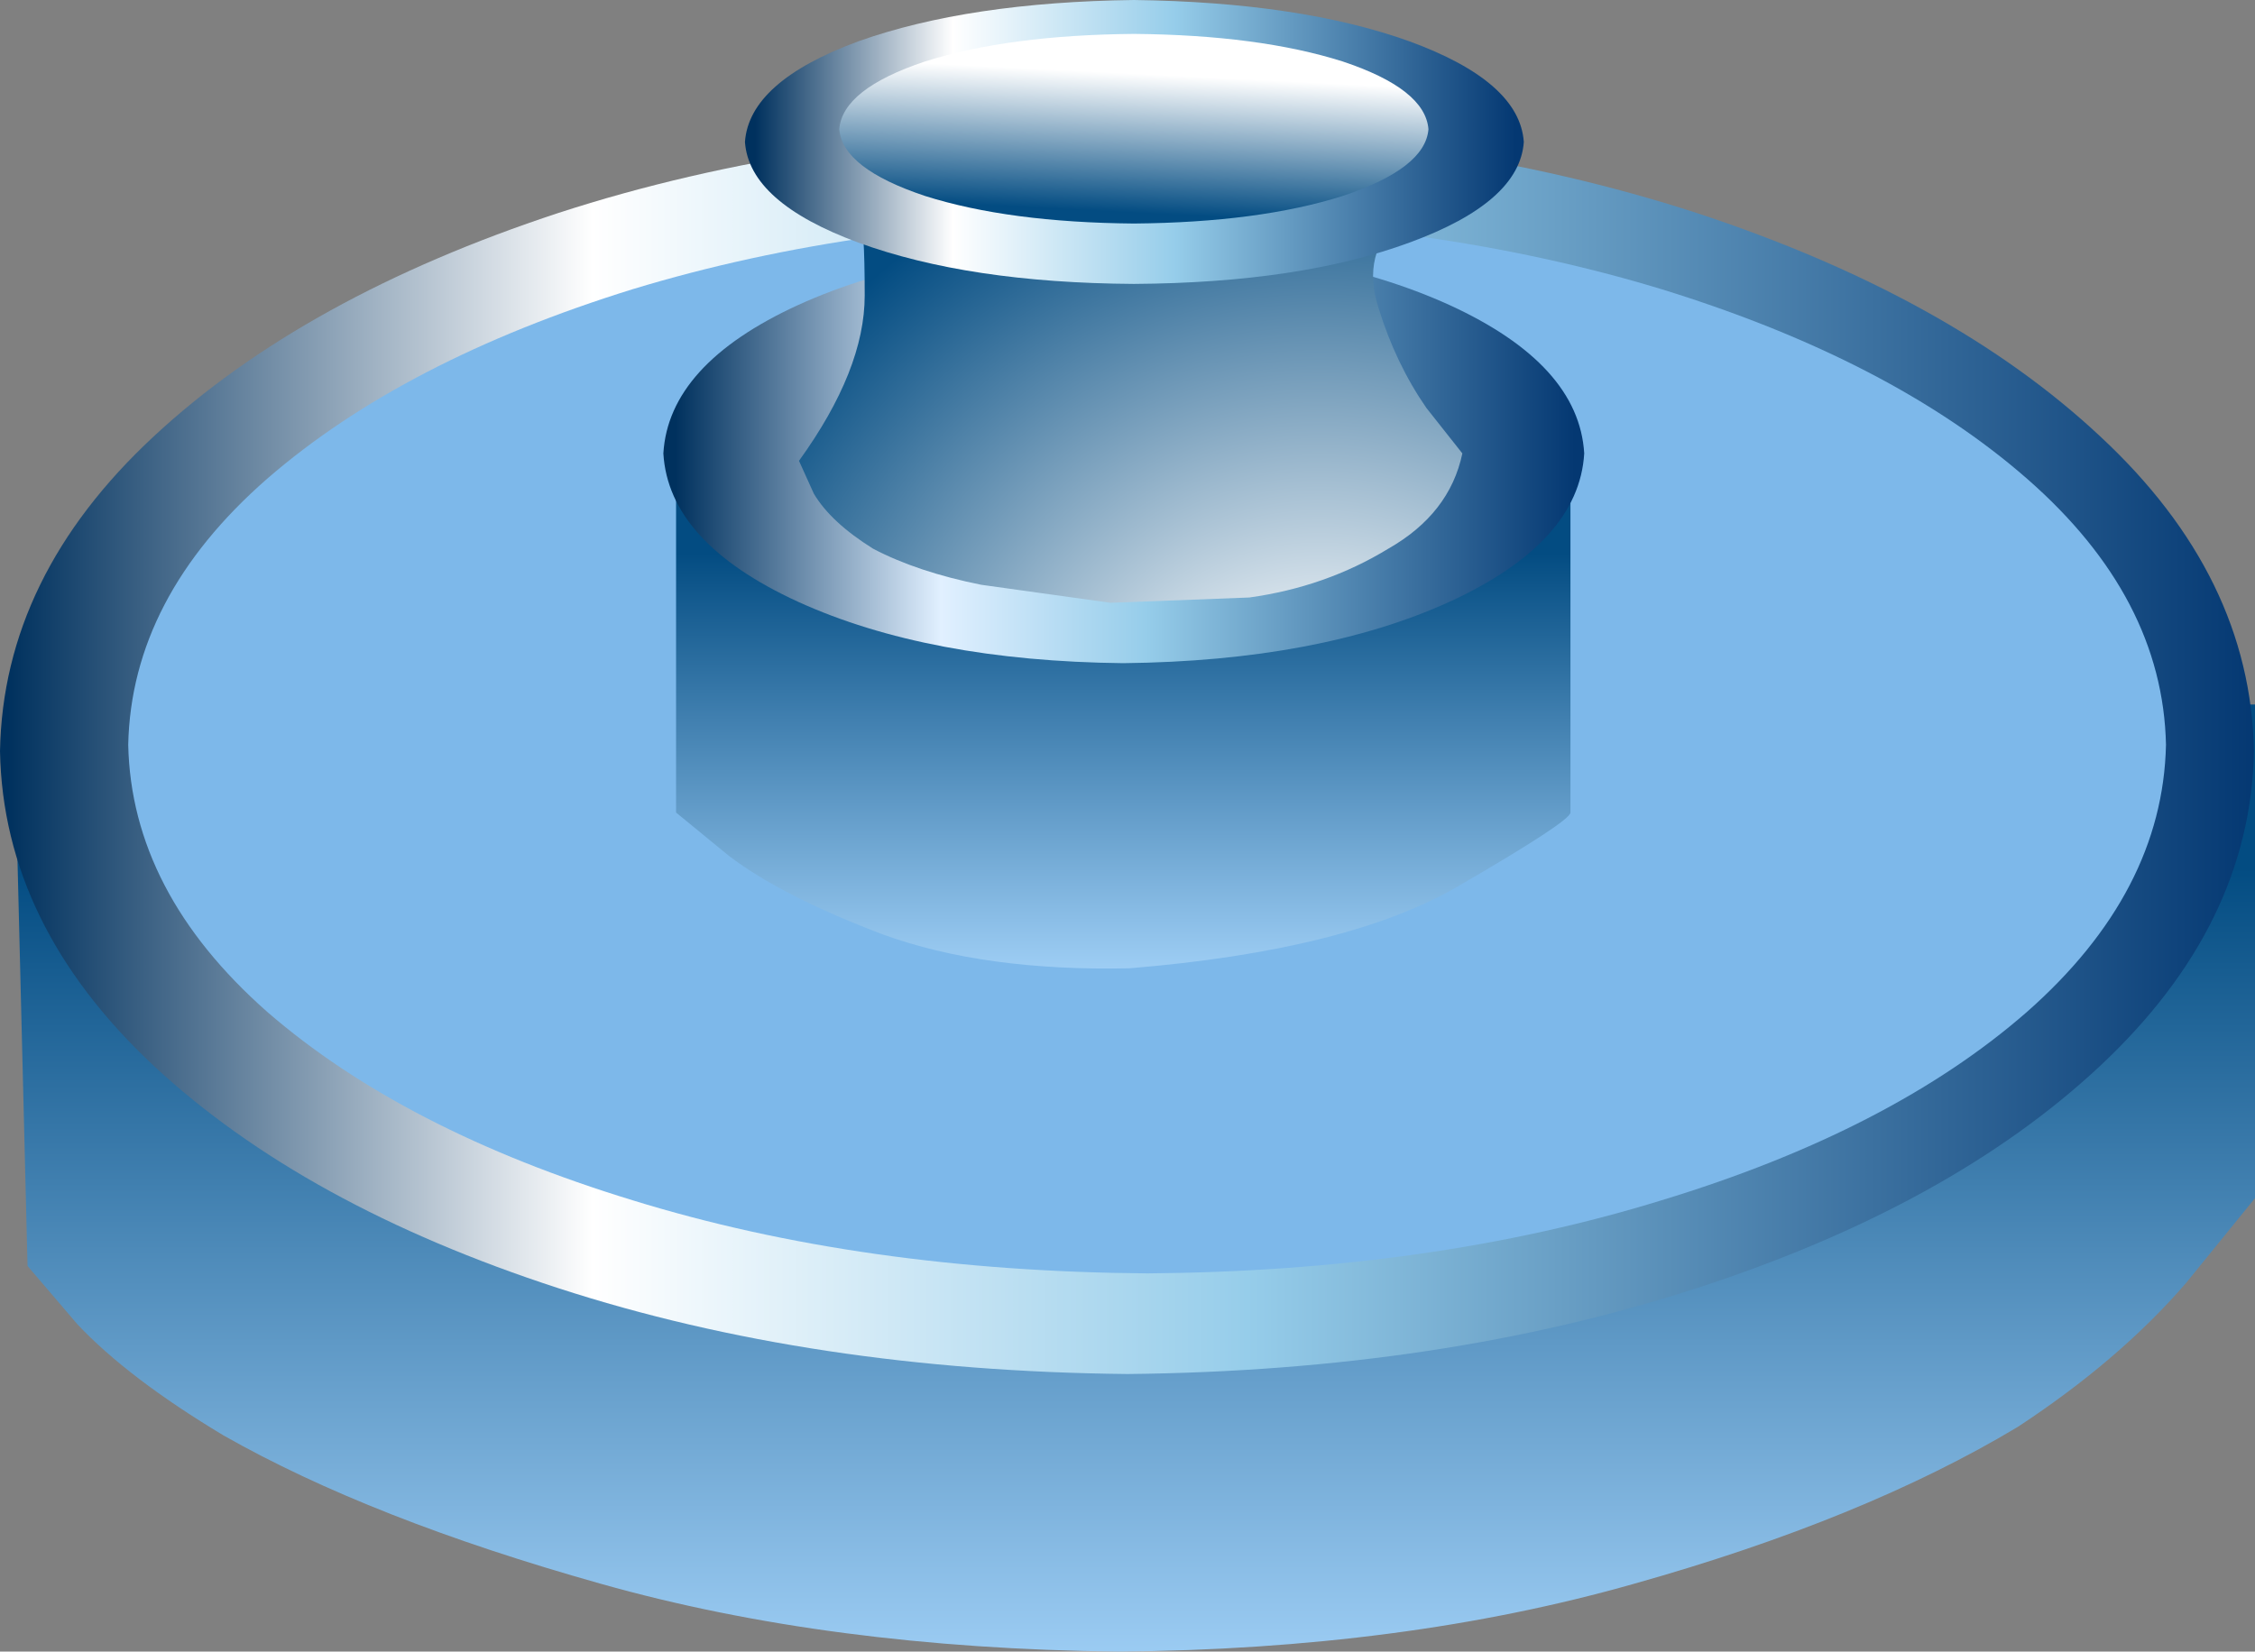
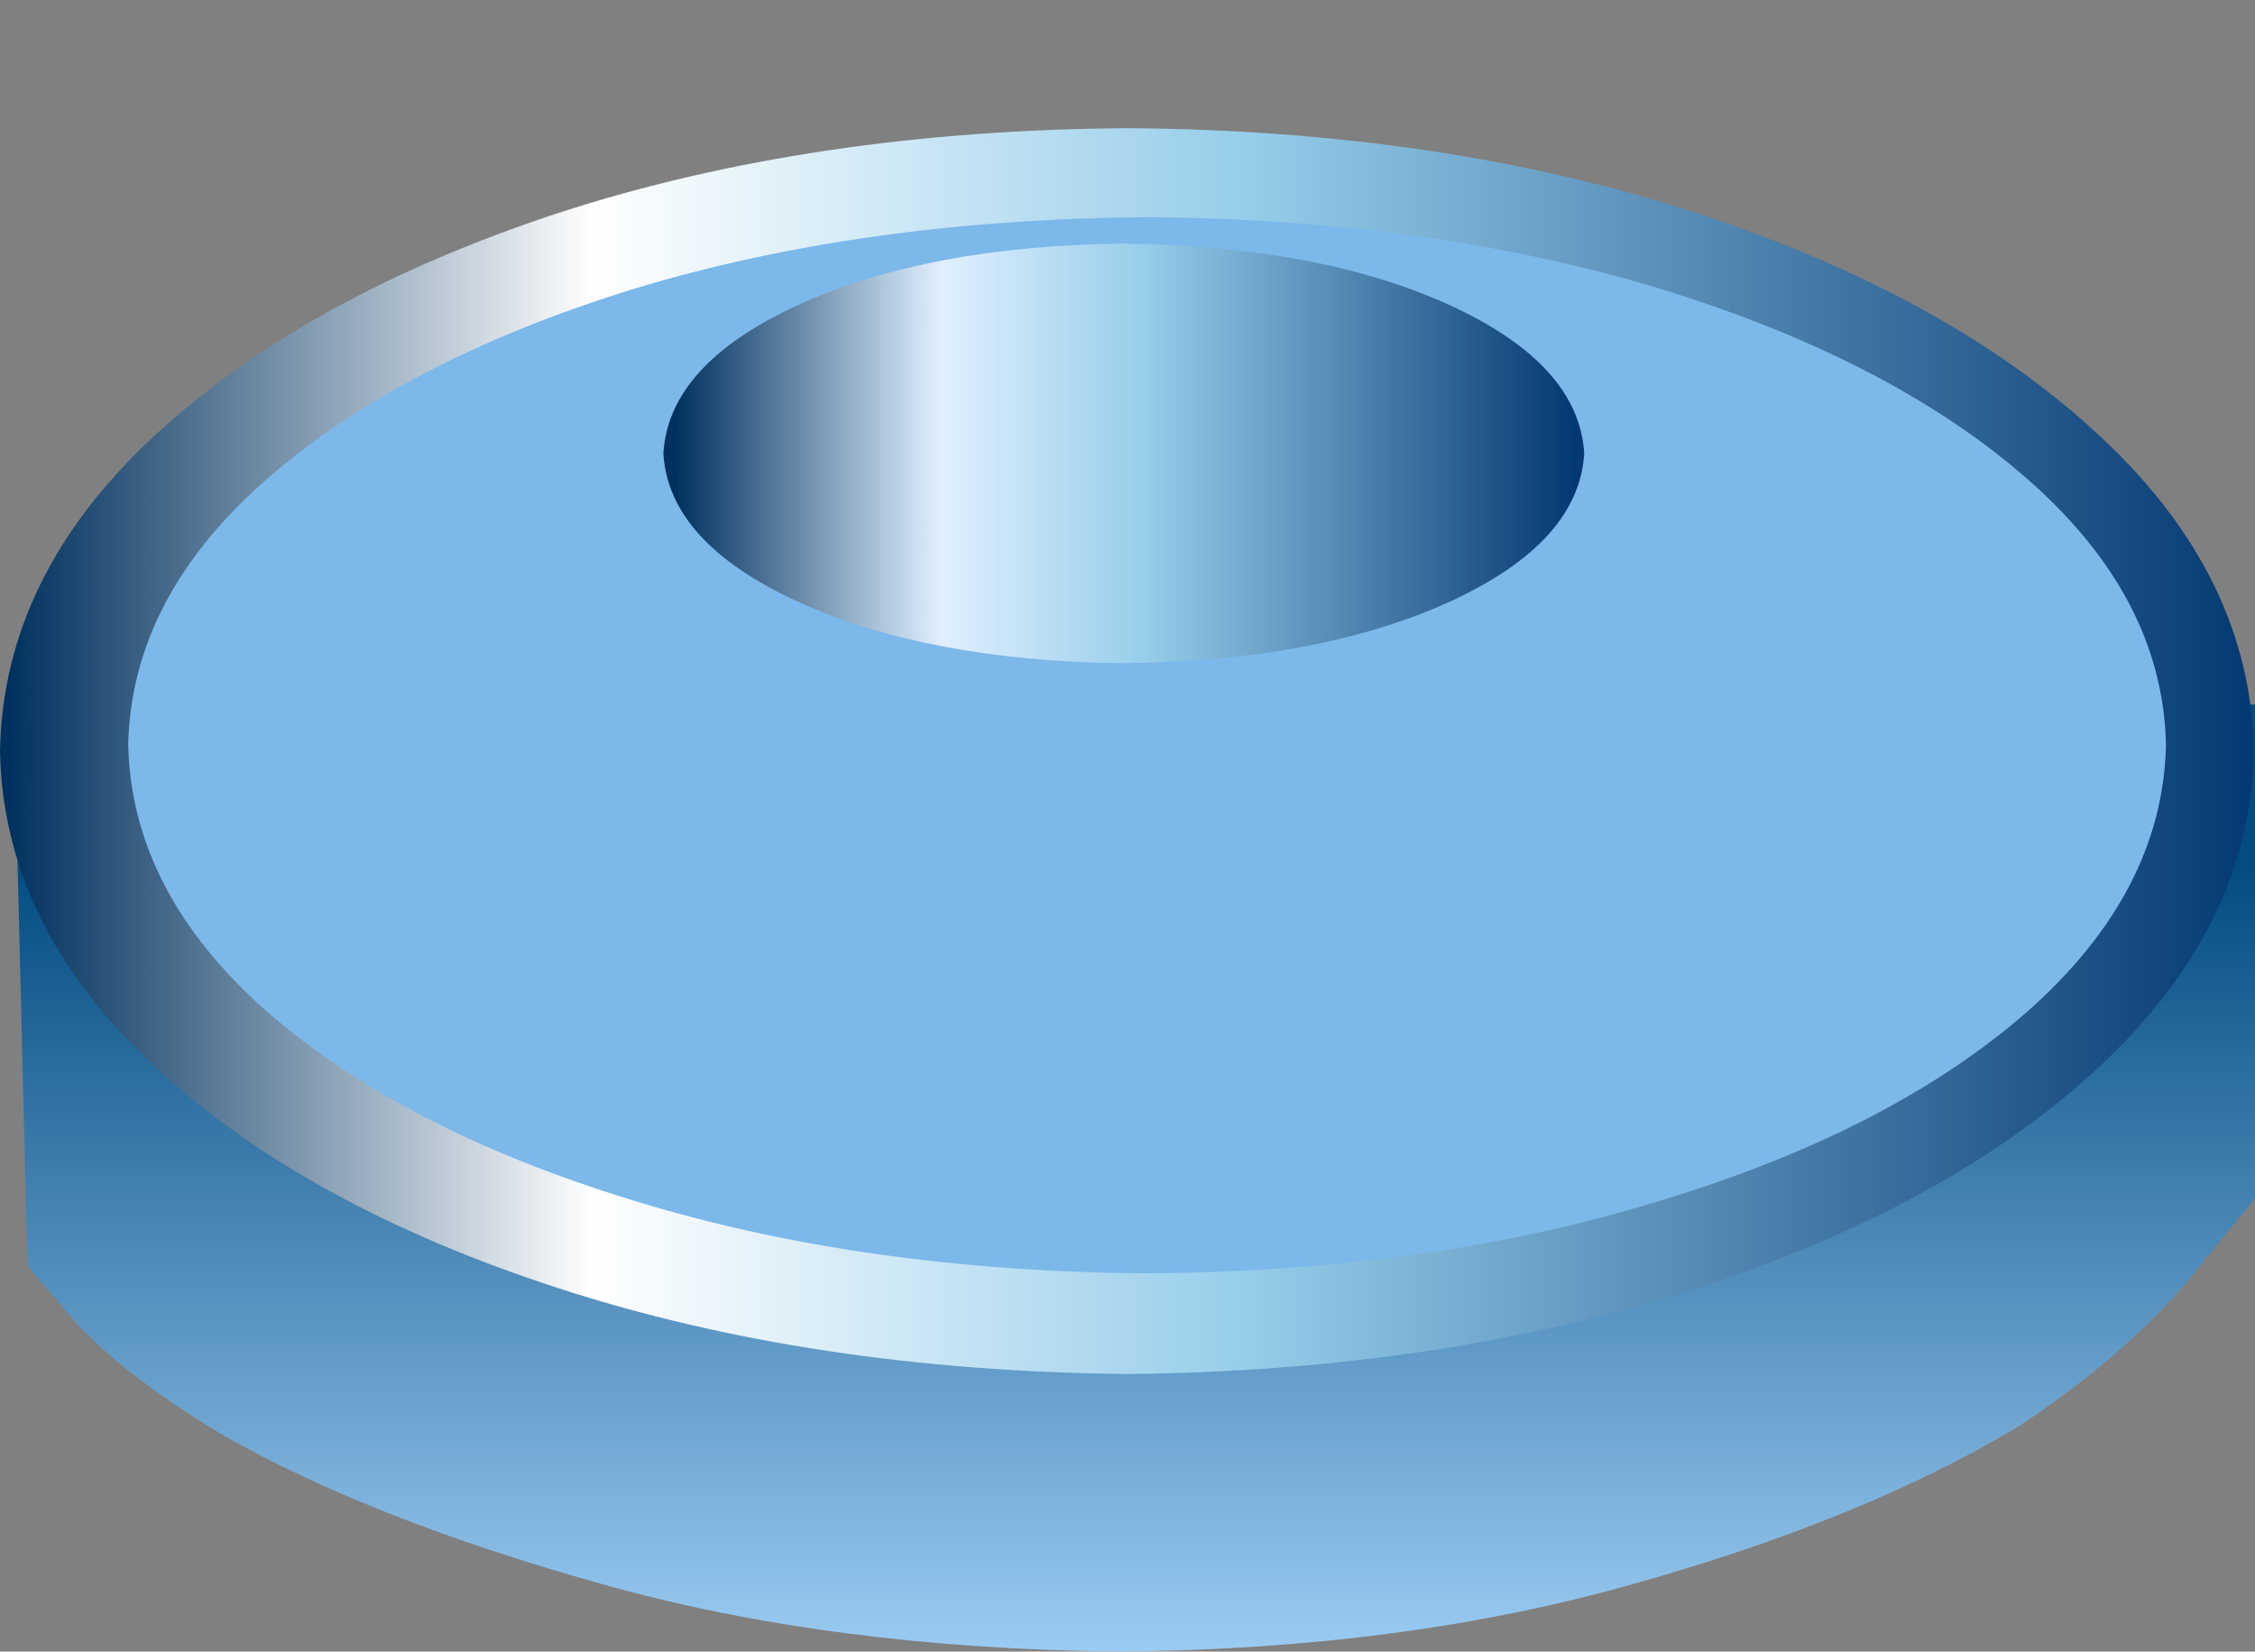
<svg xmlns="http://www.w3.org/2000/svg" height="77.95px" width="106.4px">
  <rect width="100%" height="100%" fill="#808080" stroke="none" />
  <g transform="matrix(1.0, 0.0, 0.0, 1.0, 51.0, 37.5)">
    <path d="M55.4 19.05 L52.15 23.05 Q49.0 26.7 44.2 29.85 36.95 34.2 26.1 37.25 15.2 40.35 1.75 40.45 -11.85 40.3 -22.65 37.25 -33.5 34.2 -40.45 30.25 -44.95 27.55 -47.35 25.0 L-49.7 22.25 -50.35 -3.95 55.4 -4.25 55.4 19.05" fill="url(#gradient0)" fill-rule="evenodd" stroke="none" />
    <path d="M55.35 -2.05 Q55.2 6.15 48.1 12.8 41.05 19.4 29.05 23.3 17.05 27.2 2.2 27.35 -12.65 27.2 -24.65 23.3 -36.65 19.4 -43.75 12.8 -50.85 6.15 -51.0 -2.05 -50.85 -10.3 -43.75 -16.9 -36.65 -23.5 -24.65 -27.45 -12.65 -31.35 2.2 -31.45 17.05 -31.35 29.05 -27.45 41.05 -23.5 48.1 -16.9 55.2 -10.3 55.35 -2.05" fill="url(#gradient1)" fill-rule="evenodd" stroke="none" />
    <path d="M51.2 -2.35 Q51.05 4.6 44.65 10.25 38.25 15.85 27.4 19.15 16.55 22.5 3.15 22.6 -10.3 22.5 -21.15 19.15 -31.95 15.85 -38.4 10.25 -44.8 4.6 -44.95 -2.35 -44.8 -9.3 -38.4 -14.9 -31.95 -20.5 -21.15 -23.85 -10.3 -27.15 3.15 -27.25 16.55 -27.15 27.4 -23.85 38.25 -20.5 44.65 -14.9 51.05 -9.3 51.2 -2.35" fill="#7db8ea" fill-rule="evenodd" stroke="none" />
-     <path d="M23.1 0.85 Q23.1 1.25 17.85 4.3 12.65 7.35 2.3 8.2 -4.55 8.35 -9.35 6.6 -14.1 4.8 -16.6 2.9 L-19.1 0.85 -19.1 -15.75 23.1 -15.75 23.1 0.85" fill="url(#gradient2)" fill-rule="evenodd" stroke="none" />
    <path d="M17.4 -23.1 Q23.5 -20.3 23.75 -16.1 23.5 -11.9 17.4 -9.1 11.25 -6.3 2.0 -6.2 -7.2 -6.3 -13.35 -9.1 -19.45 -11.9 -19.7 -16.1 -19.45 -20.3 -13.35 -23.1 -7.2 -25.9 2.0 -26.0 11.25 -25.9 17.4 -23.1" fill="url(#gradient3)" fill-rule="evenodd" stroke="none" />
-     <path d="M12.9 -28.6 Q16.45 -28.4 15.1 -27.25 13.2 -25.55 14.05 -22.95 14.85 -20.35 16.3 -18.25 L18.0 -16.1 Q17.4 -13.25 14.5 -11.6 11.55 -9.8 7.95 -9.3 L1.4 -9.05 -4.7 -9.9 Q-7.7 -10.5 -9.8 -11.6 -11.8 -12.85 -12.6 -14.2 L-13.3 -15.75 Q-10.2 -20.05 -10.2 -23.55 -10.2 -27.05 -10.45 -27.25 L-5.85 -27.7 3.9 -28.45 Q9.35 -28.8 12.9 -28.6" fill="url(#gradient4)" fill-rule="evenodd" stroke="none" />
-     <path d="M20.9 -30.8 Q20.7 -27.95 15.5 -26.05 10.35 -24.15 2.5 -24.1 -5.3 -24.15 -10.5 -26.05 -15.65 -27.95 -15.85 -30.8 -15.65 -33.65 -10.5 -35.55 -5.3 -37.4 2.5 -37.5 10.35 -37.4 15.5 -35.55 20.7 -33.65 20.9 -30.8" fill="url(#gradient5)" fill-rule="evenodd" stroke="none" />
-     <path d="M16.4 -31.4 Q16.25 -29.55 12.35 -28.25 8.4 -27.0 2.5 -26.95 -3.4 -27.0 -7.35 -28.25 -11.25 -29.55 -11.4 -31.4 -11.25 -33.3 -7.35 -34.6 -3.4 -35.85 2.5 -35.9 8.4 -35.85 12.35 -34.6 16.25 -33.3 16.4 -31.4" fill="url(#gradient6)" fill-rule="evenodd" stroke="none" />
  </g>
  <defs>
    <linearGradient gradientTransform="matrix(0.0, -0.023, 0.023, 0.0, 2.5, 22.3)" gradientUnits="userSpaceOnUse" id="gradient0" spreadMethod="pad" x1="-819.2" x2="819.2">
      <stop offset="0.004" stop-color="#9dcdf4" />
      <stop offset="1.0" stop-color="#034c82" />
    </linearGradient>
    <linearGradient gradientTransform="matrix(0.065, 0.0, 0.0, 0.065, 2.2, -2.05)" gradientUnits="userSpaceOnUse" id="gradient1" spreadMethod="pad" x1="-819.2" x2="819.2">
      <stop offset="0.004" stop-color="#00315e" />
      <stop offset="0.263" stop-color="#ffffff" />
      <stop offset="0.553" stop-color="#96cdea" />
      <stop offset="1.0" stop-color="#043872" />
    </linearGradient>
    <linearGradient gradientTransform="matrix(0.0, -0.012, 0.012, 0.0, 2.0, -1.55)" gradientUnits="userSpaceOnUse" id="gradient2" spreadMethod="pad" x1="-819.2" x2="819.2">
      <stop offset="0.004" stop-color="#9dcdf4" />
      <stop offset="1.0" stop-color="#034c82" />
    </linearGradient>
    <linearGradient gradientTransform="matrix(0.026, 0.0, 0.0, 0.026, 2.0, -16.1)" gradientUnits="userSpaceOnUse" id="gradient3" spreadMethod="pad" x1="-819.2" x2="819.2">
      <stop offset="0.004" stop-color="#00315e" />
      <stop offset="0.298" stop-color="#e1f0ff" />
      <stop offset="0.525" stop-color="#96cdea" />
      <stop offset="1.0" stop-color="#043872" />
    </linearGradient>
    <radialGradient cx="0" cy="0" gradientTransform="matrix(0.039, 0.0, 0.0, 0.039, 11.25, -0.35)" gradientUnits="userSpaceOnUse" id="gradient4" r="819.2" spreadMethod="pad">
      <stop offset="0.012" stop-color="#233b4f" />
      <stop offset="0.137" stop-color="#ffffff" />
      <stop offset="1.0" stop-color="#034c82" />
    </radialGradient>
    <linearGradient gradientTransform="matrix(0.022, 0.0, 0.0, 0.022, 2.5, -30.8)" gradientUnits="userSpaceOnUse" id="gradient5" spreadMethod="pad" x1="-819.2" x2="819.2">
      <stop offset="0.004" stop-color="#00315e" />
      <stop offset="0.263" stop-color="#ffffff" />
      <stop offset="0.553" stop-color="#96cdea" />
      <stop offset="1.0" stop-color="#043872" />
    </linearGradient>
    <linearGradient gradientTransform="matrix(-2.0E-4, 0.004, -0.004, -2.0E-4, 2.45, -30.75)" gradientUnits="userSpaceOnUse" id="gradient6" spreadMethod="pad" x1="-819.2" x2="819.2">
      <stop offset="0.0" stop-color="#ffffff" />
      <stop offset="1.0" stop-color="#034c82" />
    </linearGradient>
  </defs>
</svg>